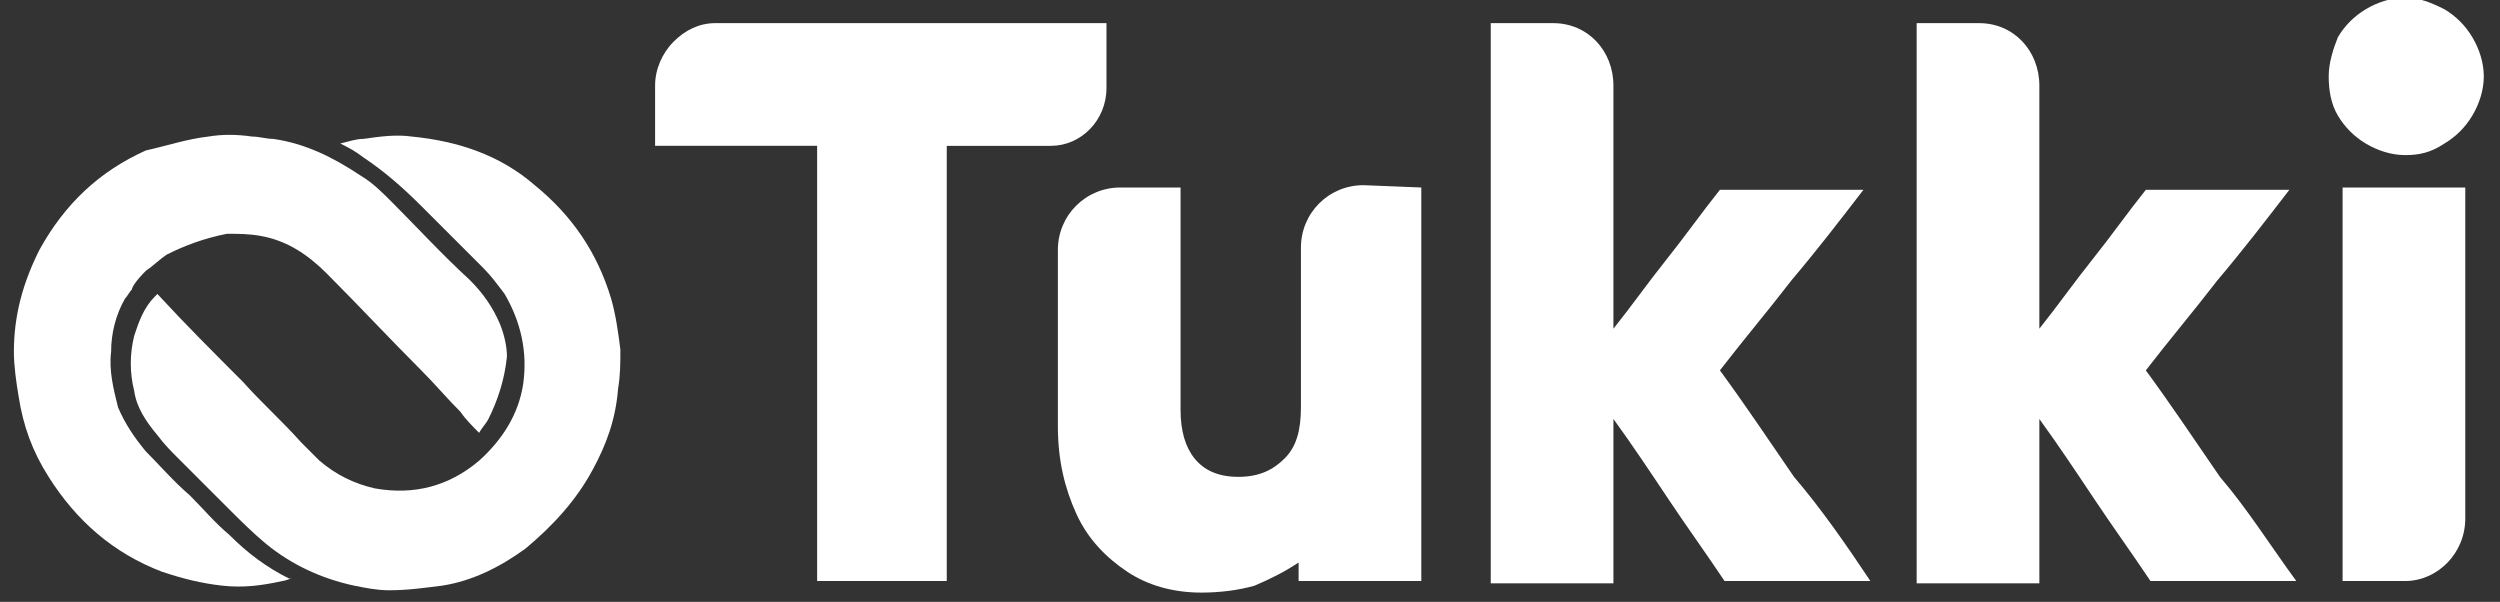
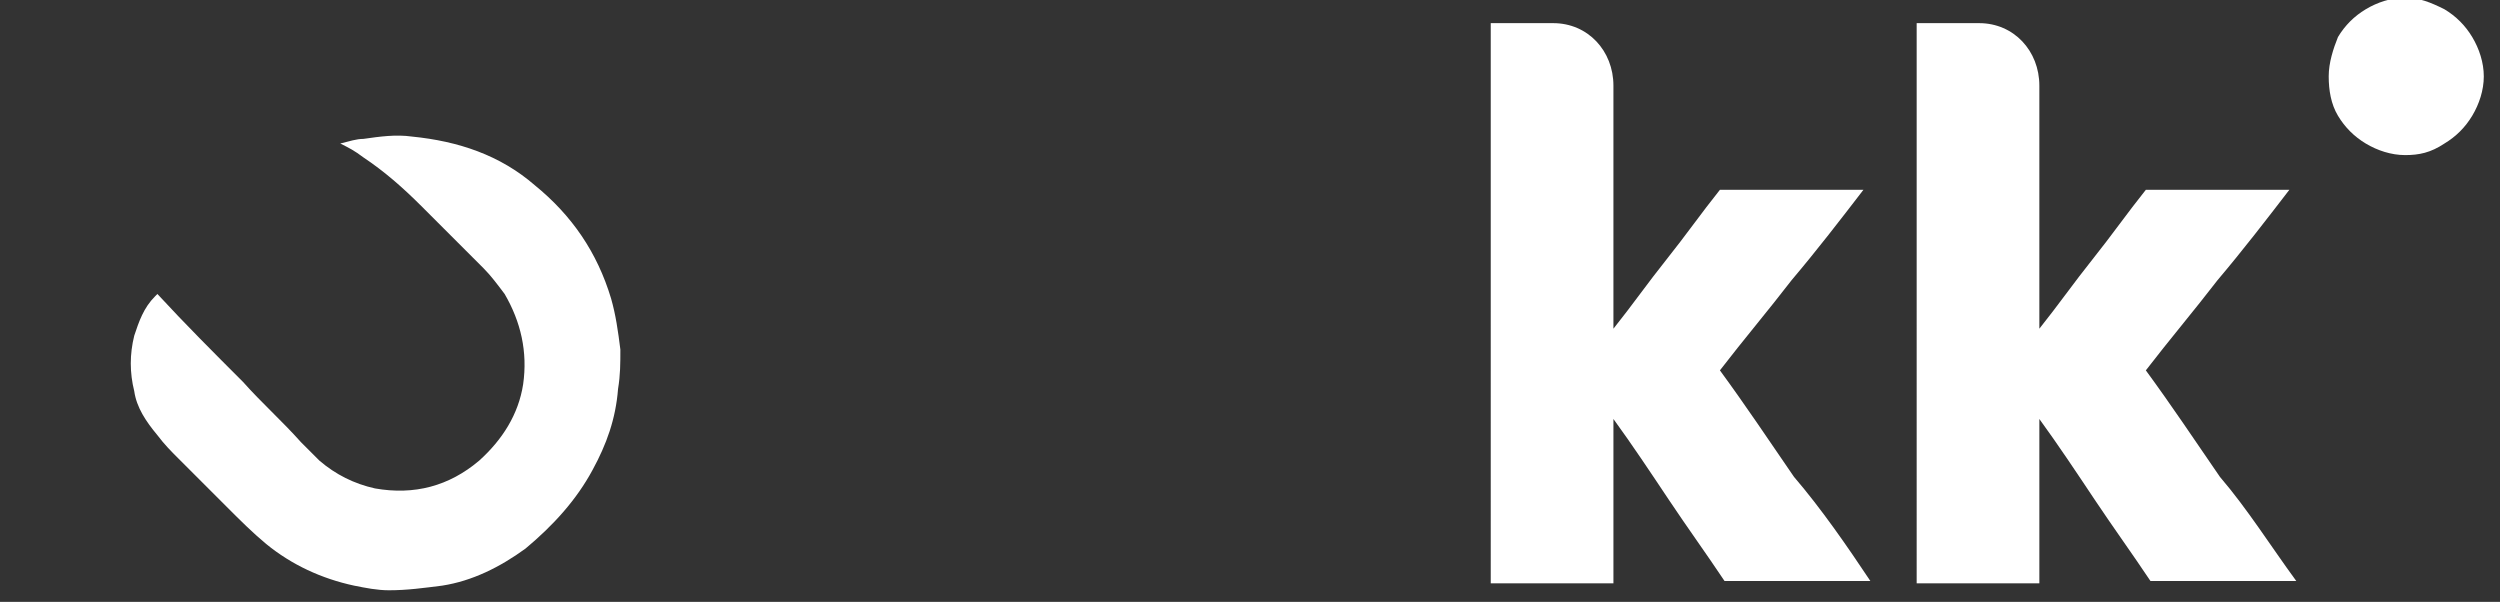
<svg xmlns="http://www.w3.org/2000/svg" version="1.1" id="Capa_1" x="0px" y="0px" viewBox="0 0 108 26" style="enable-background:new 0 0 108 26;" xml:space="preserve">
  <rect x="0" y="0" width="108" height="26" fill="#333333" stroke="none" />
  <style type="text/css">
	.st0{fill:#FFFFFF;}
</style>
  <g id="Group">
    <g id="Group_2">
      <path id="Vector" class="st0" d="M32.9,1.1c0,0-0.1,0-0.1,0h13.1v0H32.9z" />
-       <path id="Vector_2" class="st0" d="M47.8,1.1v2.7c0,1.4-1.1,2.5-2.4,2.5h-4.5v17.2h0v1.6h-5.6V6.3h-7V3.7c0-0.7,0.3-1.4,0.8-1.9    c0.5-0.5,1.1-0.8,1.8-0.8H47.8z" />
-       <path id="Vector_3" class="st0" d="M61.4,8.1v8.5c0,2.9,0,5.7,0,8.5c-0.9,0-1.7,0-2.6,0c-0.9,0-1.8,0-2.7,0c0-0.2,0-0.3,0-0.4    c0-0.1,0-0.3,0-0.4c-0.6,0.4-1.2,0.7-1.9,1c-0.7,0.2-1.5,0.3-2.3,0.3c-1.2,0-2.3-0.3-3.2-0.9c-0.9-0.6-1.7-1.4-2.2-2.5    c-0.5-1.1-0.8-2.3-0.8-3.8c0-1.7,0-3.4,0-5.2v-2.4c0-1.5,1.2-2.7,2.7-2.7H51v4.8c0,1.6,0,3.2,0,4.8c0,0.9,0.2,1.6,0.6,2.1    c0.4,0.5,1,0.8,1.9,0.8c0.9,0,1.5-0.3,2-0.8c0.5-0.5,0.7-1.2,0.7-2.2c0-1.6,0-3.2,0-4.8v-2.1c0-1.5,1.2-2.7,2.7-2.7L61.4,8.1z" />
      <path id="Vector_4" class="st0" d="M103.9,6.7c-0.6,0-1.2-0.2-1.7-0.5c-0.5-0.3-0.9-0.7-1.2-1.2c-0.3-0.5-0.4-1.1-0.4-1.7    c0-0.6,0.2-1.2,0.4-1.7c0.3-0.5,0.7-0.9,1.2-1.2c0.5-0.3,1.1-0.5,1.7-0.5c0.6,0,1.1,0.2,1.7,0.5c0.5,0.3,0.9,0.7,1.2,1.2    c0.3,0.5,0.5,1.1,0.5,1.7c0,0.6-0.2,1.2-0.5,1.7c-0.3,0.5-0.7,0.9-1.2,1.2C105,6.6,104.5,6.7,103.9,6.7z" />
-       <path id="Vector_5" class="st0" d="M101.2,25.1c0-2.8,0-5.7,0-8.5s0-5.7,0-8.5c0.9,0,1.8,0,2.7,0c0.9,0,1.8,0,2.6,0    c0,2.8,0,5.7,0,8.5v5.8c0,1.5-1.2,2.7-2.6,2.7C103,25.1,102.1,25.1,101.2,25.1z" />
      <path id="Vector_6" class="st0" d="M80.8,25.1h-6.3c-0.8-1.2-1.6-2.3-2.4-3.5c-0.8-1.2-1.6-2.4-2.4-3.5v7.1h-5.3V1h2.7    c1.5,0,2.6,1.2,2.6,2.7v10.5c0.8-1,1.5-2,2.3-3c0.8-1,1.5-2,2.3-3h6.2c-1,1.3-2,2.6-3.1,3.9c-1,1.3-2.1,2.6-3.1,3.9    c1.1,1.5,2.1,3,3.2,4.6C78.7,22,79.8,23.6,80.8,25.1z" />
      <path id="Vector_7" class="st0" d="M99.2,25.1h-6.3c-0.8-1.2-1.6-2.3-2.4-3.5c-0.8-1.2-1.6-2.4-2.4-3.5v7.1h-5.3V1h2.7    c1.5,0,2.6,1.2,2.6,2.7v10.5c0.8-1,1.5-2,2.3-3c0.8-1,1.5-2,2.3-3h6.2c-1,1.3-2,2.6-3.1,3.9c-1,1.3-2.1,2.6-3.1,3.9    c1.1,1.5,2.1,3,3.2,4.6C97.1,22,98.1,23.6,99.2,25.1z" />
-       <path id="Vector_8" class="st0" d="M40.9,23.5v1.6h0L40.9,23.5L40.9,23.5z" />
    </g>
    <g id="Group_3">
-       <path id="Vector_9" class="st0" d="M21.1,18.1c-0.1,0.2-0.3,0.4-0.4,0.6c-0.3-0.3-0.6-0.6-0.8-0.9c-0.6-0.6-1.1-1.2-1.7-1.8    c-1.4-1.4-2.7-2.8-4.1-4.2c-0.8-0.8-1.7-1.4-2.8-1.6c-0.5-0.1-1-0.1-1.5-0.1C8.8,10.3,8,10.6,7.2,11c-0.3,0.2-0.6,0.5-0.9,0.7    c-0.4,0.4-0.6,0.7-0.6,0.8c0,0,0,0,0,0c-0.1,0.1-0.2,0.3-0.3,0.4c-0.4,0.7-0.6,1.5-0.6,2.3c-0.1,0.8,0.1,1.6,0.3,2.4    c0.3,0.7,0.7,1.3,1.2,1.9c0.6,0.6,1.2,1.3,1.9,1.9c0.6,0.6,1.1,1.2,1.7,1.7c0.8,0.8,1.6,1.4,2.6,1.9c0,0,0,0,0.1,0    c-0.1,0-0.3,0.1-0.4,0.1c-0.9,0.2-1.7,0.3-2.6,0.2c-0.9-0.1-1.7-0.3-2.6-0.6c-2.1-0.8-3.7-2.2-4.9-4.1c-0.7-1.1-1.1-2.2-1.3-3.5    c-0.1-0.6-0.2-1.3-0.2-1.9c0-1.6,0.4-3,1.1-4.4c1.1-2,2.6-3.4,4.6-4.3C7.2,6.3,8.1,6,9,5.9c0.6-0.1,1.2-0.1,1.9,0    c0.3,0,0.6,0.1,0.9,0.1c1.4,0.2,2.6,0.8,3.8,1.6c0.5,0.3,0.9,0.7,1.3,1.1c1.1,1.1,2.2,2.3,3.4,3.4c0.6,0.6,1,1.2,1.3,1.9    c0.2,0.5,0.3,1,0.3,1.4C21.8,16.4,21.5,17.3,21.1,18.1z" />
      <path id="Vector_10" class="st0" d="M14.7,6.2C15.1,6.1,15.4,6,15.7,6c0.7-0.1,1.4-0.2,2.1-0.1c2,0.2,3.8,0.8,5.3,2.1    c1.6,1.3,2.7,2.9,3.3,4.9c0.2,0.7,0.3,1.4,0.4,2.2c0,0.6,0,1.1-0.1,1.7c-0.1,1.3-0.5,2.4-1.1,3.5c-0.7,1.3-1.7,2.4-2.9,3.4    c-1.1,0.8-2.3,1.4-3.6,1.6c-0.8,0.1-1.5,0.2-2.3,0.2c-0.5,0-1-0.1-1.5-0.2c-1.4-0.3-2.7-0.9-3.8-1.8c-0.6-0.5-1.1-1-1.7-1.6    c-0.7-0.7-1.4-1.4-2.1-2.1c-0.3-0.3-0.6-0.6-0.9-1c-0.5-0.6-0.9-1.2-1-1.9c-0.2-0.8-0.2-1.6,0-2.4c0.2-0.6,0.4-1.2,0.9-1.7    c0,0,0,0,0.1-0.1c0,0,0,0,0,0c1.2,1.3,2.4,2.5,3.7,3.8c0.8,0.9,1.7,1.7,2.5,2.6c0.3,0.3,0.5,0.5,0.8,0.8c0.7,0.6,1.5,1,2.4,1.2    c1.7,0.3,3.2-0.1,4.5-1.2c1-0.9,1.7-2,1.9-3.3c0.2-1.4-0.1-2.7-0.8-3.9c-0.3-0.4-0.6-0.8-0.9-1.1c-0.9-0.9-1.8-1.8-2.7-2.7    c-0.8-0.8-1.6-1.5-2.5-2.1C15.3,6.5,15.1,6.4,14.7,6.2C14.8,6.2,14.8,6.2,14.7,6.2z" />
    </g>
  </g>
</svg>